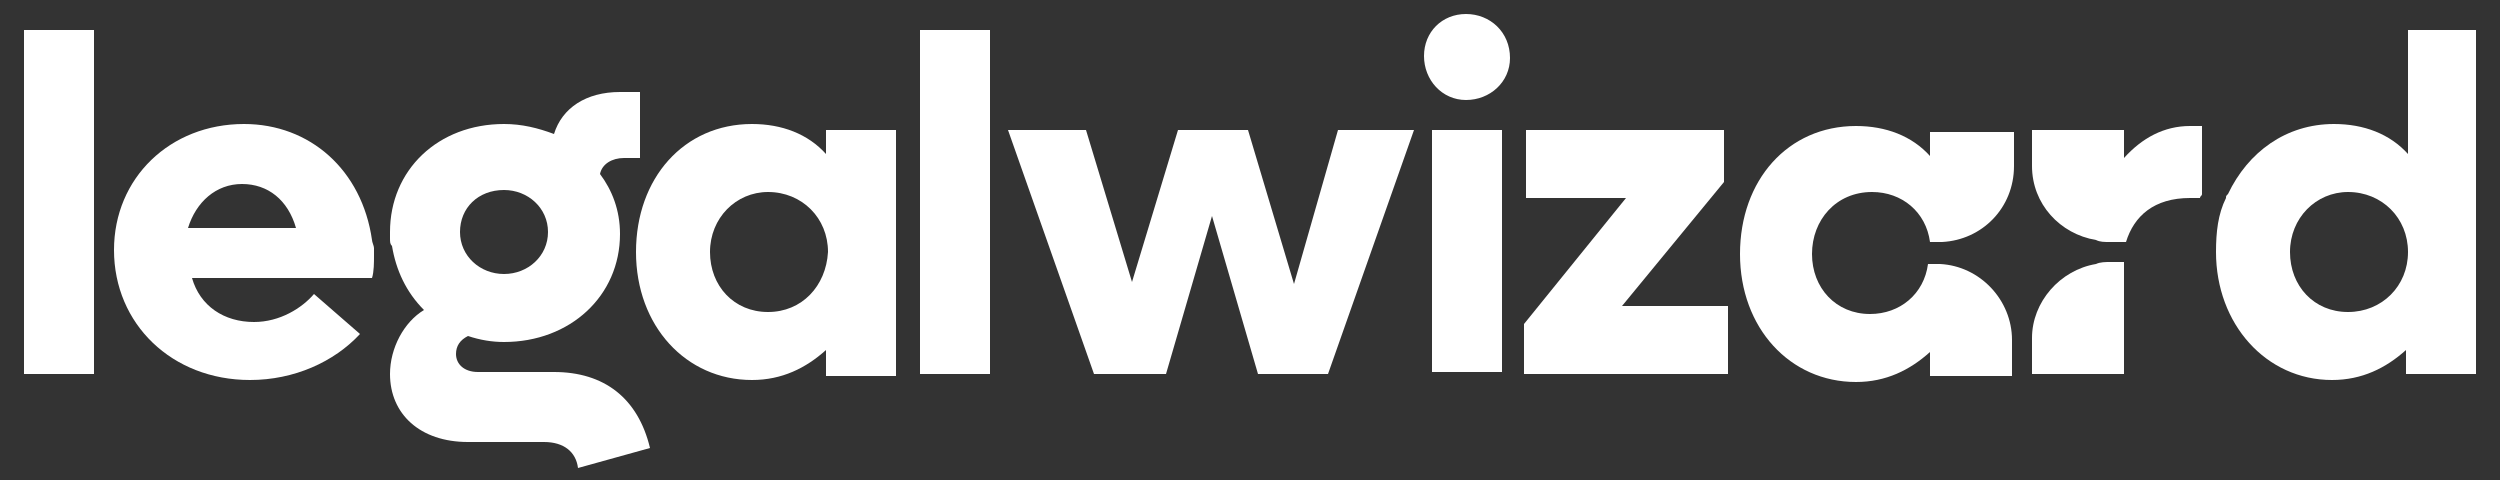
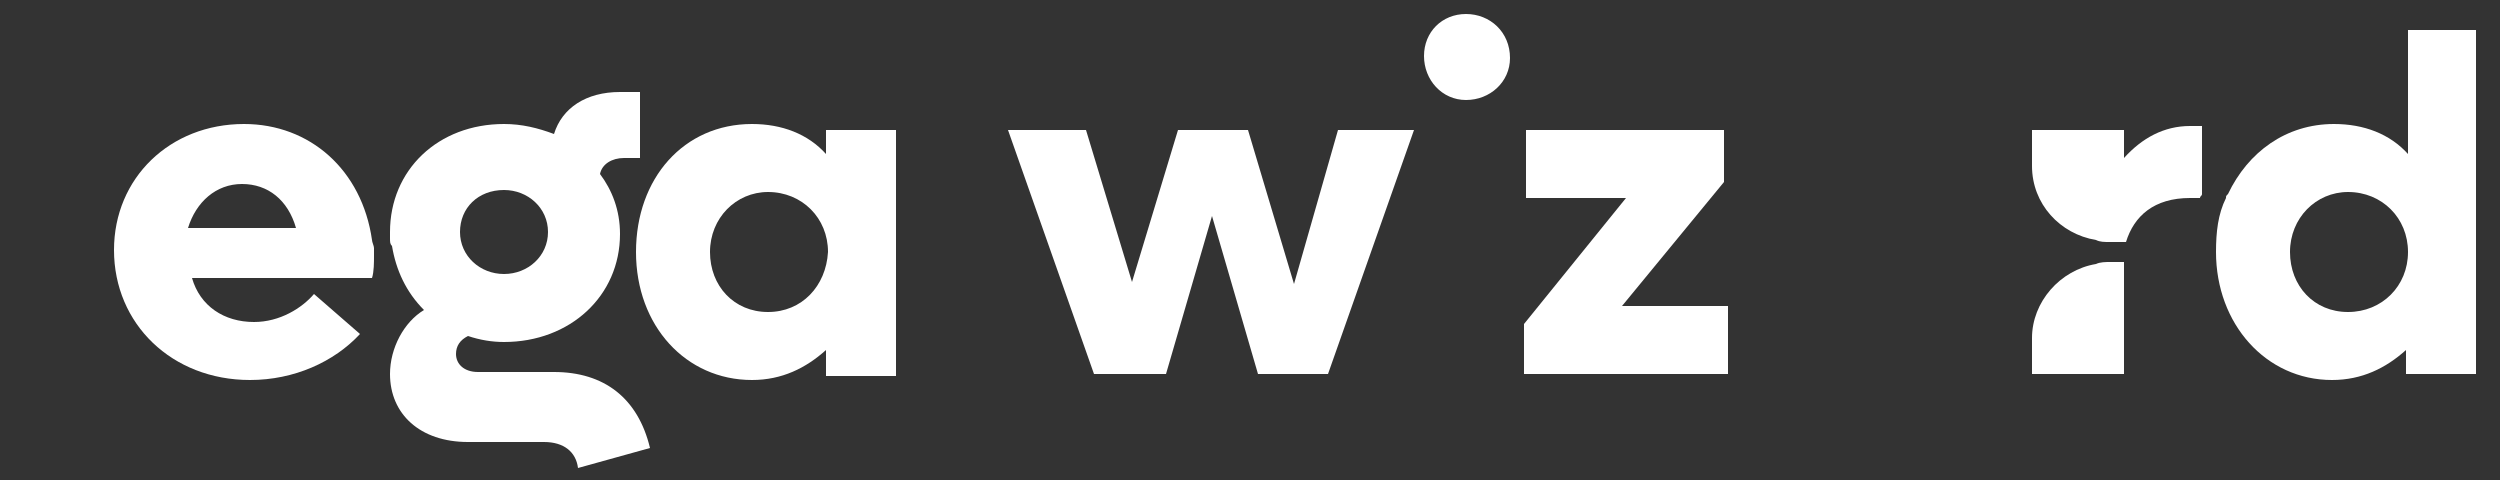
<svg xmlns="http://www.w3.org/2000/svg" id="Layer_1" x="0px" y="0px" width="125px" height="24px" viewBox="0 0 125 24" xml:space="preserve">
  <rect x="0" y="0" width="125" height="24" fill="#333333" stroke="none" />
  <g>
-     <rect x="1.2" y="1.5" fill="#FFFFFF" width="3.5" height="17.2" />
    <path fill="#FFFFFF" d="M12.2,6.2c-3.7,0-6.5,2.7-6.5,6.3c0,3.7,2.9,6.5,6.8,6.5c2.2,0,4.2-0.9,5.5-2.3l-2.3-2 c-0.6,0.7-1.7,1.4-3,1.4c-1.5,0-2.7-0.8-3.1-2.2h9c0.1-0.3,0.1-0.8,0.1-1.1c0-0.2,0-0.3,0-0.4s-0.1-0.3-0.1-0.4 C18.1,8.5,15.5,6.2,12.2,6.2z M9.4,11.4c0.4-1.3,1.4-2.2,2.7-2.2c1.3,0,2.3,0.8,2.7,2.2H9.4z" />
    <path fill="#FFFFFF" d="M27.7,18.6h-3.8c-0.7,0-1.1-0.4-1.1-0.9c0-0.4,0.2-0.7,0.6-0.9c0.6,0.2,1.2,0.3,1.8,0.3 c3.3,0,5.8-2.3,5.8-5.4c0-1.2-0.4-2.2-1-3c0.1-0.5,0.6-0.8,1.2-0.8H32V4.6h-1c-1.7,0-2.9,0.8-3.3,2.1c-0.8-0.3-1.6-0.5-2.5-0.5 c-3.3,0-5.7,2.3-5.7,5.4c0,0.1,0,0.2,0,0.3c0,0.2,0,0.3,0.1,0.4c0.2,1.2,0.7,2.3,1.6,3.2c-1,0.6-1.7,1.9-1.7,3.2 c0,2,1.5,3.4,3.9,3.4h3.8c1,0,1.6,0.5,1.7,1.3l3.6-1C31.9,19.9,30.2,18.6,27.7,18.6z M25.2,9.5c1.2,0,2.2,0.9,2.2,2.1 c0,1.2-1,2.1-2.2,2.1c-1.2,0-2.2-0.9-2.2-2.1C23,10.4,23.9,9.5,25.2,9.5z" />
    <path fill="#FFFFFF" d="M41.3,7.7c-0.9-1-2.2-1.5-3.7-1.5c-3.4,0-5.8,2.7-5.8,6.4s2.5,6.4,5.8,6.4c1.5,0,2.7-0.6,3.7-1.5v1.3h3.5 V6.5h-3.5V7.7z M38.4,15.6c-1.7,0-2.9-1.3-2.9-3s1.3-3,2.9-3c1.7,0,3,1.3,3,3C41.3,14.3,40.1,15.6,38.4,15.6z" />
-     <rect x="46" y="1.5" fill="#FFFFFF" width="3.5" height="17.2" />
    <polygon fill="#FFFFFF" points="64.7,14.2 62.4,6.5 58.9,6.5 56.6,14.1 54.3,6.5 50.4,6.5 54.7,18.7 58.3,18.7 60.6,10.8 62.9,18.7 66.4,18.7 70.7,6.5 66.9,6.5 " />
-     <rect x="71.6" y="6.5" fill="#FFFFFF" width="3.5" height="12.1" />
    <path fill="#FFFFFF" d="M73.3,0.7c-1.2,0-2.1,0.9-2.1,2.1S72.1,5,73.3,5c1.2,0,2.2-0.9,2.2-2.1C75.5,1.6,74.5,0.7,73.3,0.7z" />
    <polygon fill="#FFFFFF" points="86.2,9.1 86.2,6.5 76.3,6.5 76.3,9.9 81.3,9.9 76.2,16.2 76.2,18.7 86.4,18.7 86.4,15.3 81.1,15.3 " />
    <path fill="#FFFFFF" d="M120.4,1.5v6.2c-0.9-1-2.2-1.5-3.7-1.5c-2.4,0-4.3,1.4-5.3,3.5c-0.1,0.1-0.1,0.1-0.1,0.2 c-0.4,0.8-0.5,1.7-0.5,2.7c0,3.6,2.5,6.4,5.8,6.4c1.5,0,2.7-0.6,3.7-1.5v1.2h3.5V1.5H120.4z M117.4,15.6c-1.7,0-2.9-1.3-2.9-3 s1.3-3,2.9-3c1.7,0,3,1.3,3,3S119.1,15.6,117.4,15.6z" />
    <path fill="#FFFFFF" d="M105.5,13.1c-0.2,0-0.5,0-0.7,0.1c-1.8,0.3-3.2,1.9-3.2,3.7v1.8h3.2l0,0h1.4v-5.6L105.5,13.1L105.5,13.1z" />
-     <path fill="#FFFFFF" d="M93.6,9.6c1.5,0,2.7,1,2.9,2.5h0.4c0.1,0,0.1,0,0.2,0c2-0.1,3.6-1.7,3.6-3.8V6.6H97l0,0h-0.5v1.2 c-0.9-1-2.2-1.5-3.7-1.5c-3.4,0-5.8,2.7-5.8,6.4s2.5,6.4,5.8,6.4c1.5,0,2.7-0.6,3.7-1.5v1.2H97l0,0h3.6v-1.8c0-2-1.6-3.7-3.6-3.8 c-0.1,0-0.1,0-0.2,0h-0.4c-0.2,1.5-1.4,2.5-2.9,2.5c-1.7,0-2.9-1.3-2.9-3S91.8,9.6,93.6,9.6z" />
    <path fill="#FFFFFF" d="M109.5,6.3c-1.3,0-2.4,0.6-3.3,1.6V6.5h-1.4l0,0h-3.2v1.8c0,1.9,1.4,3.4,3.2,3.7c0.2,0.1,0.4,0.1,0.7,0.1 h0.8c0.4-1.3,1.4-2.2,3.2-2.2h0.5c0-0.1,0.1-0.1,0.1-0.2V6.3L109.5,6.3L109.5,6.3z" />
  </g>
</svg>